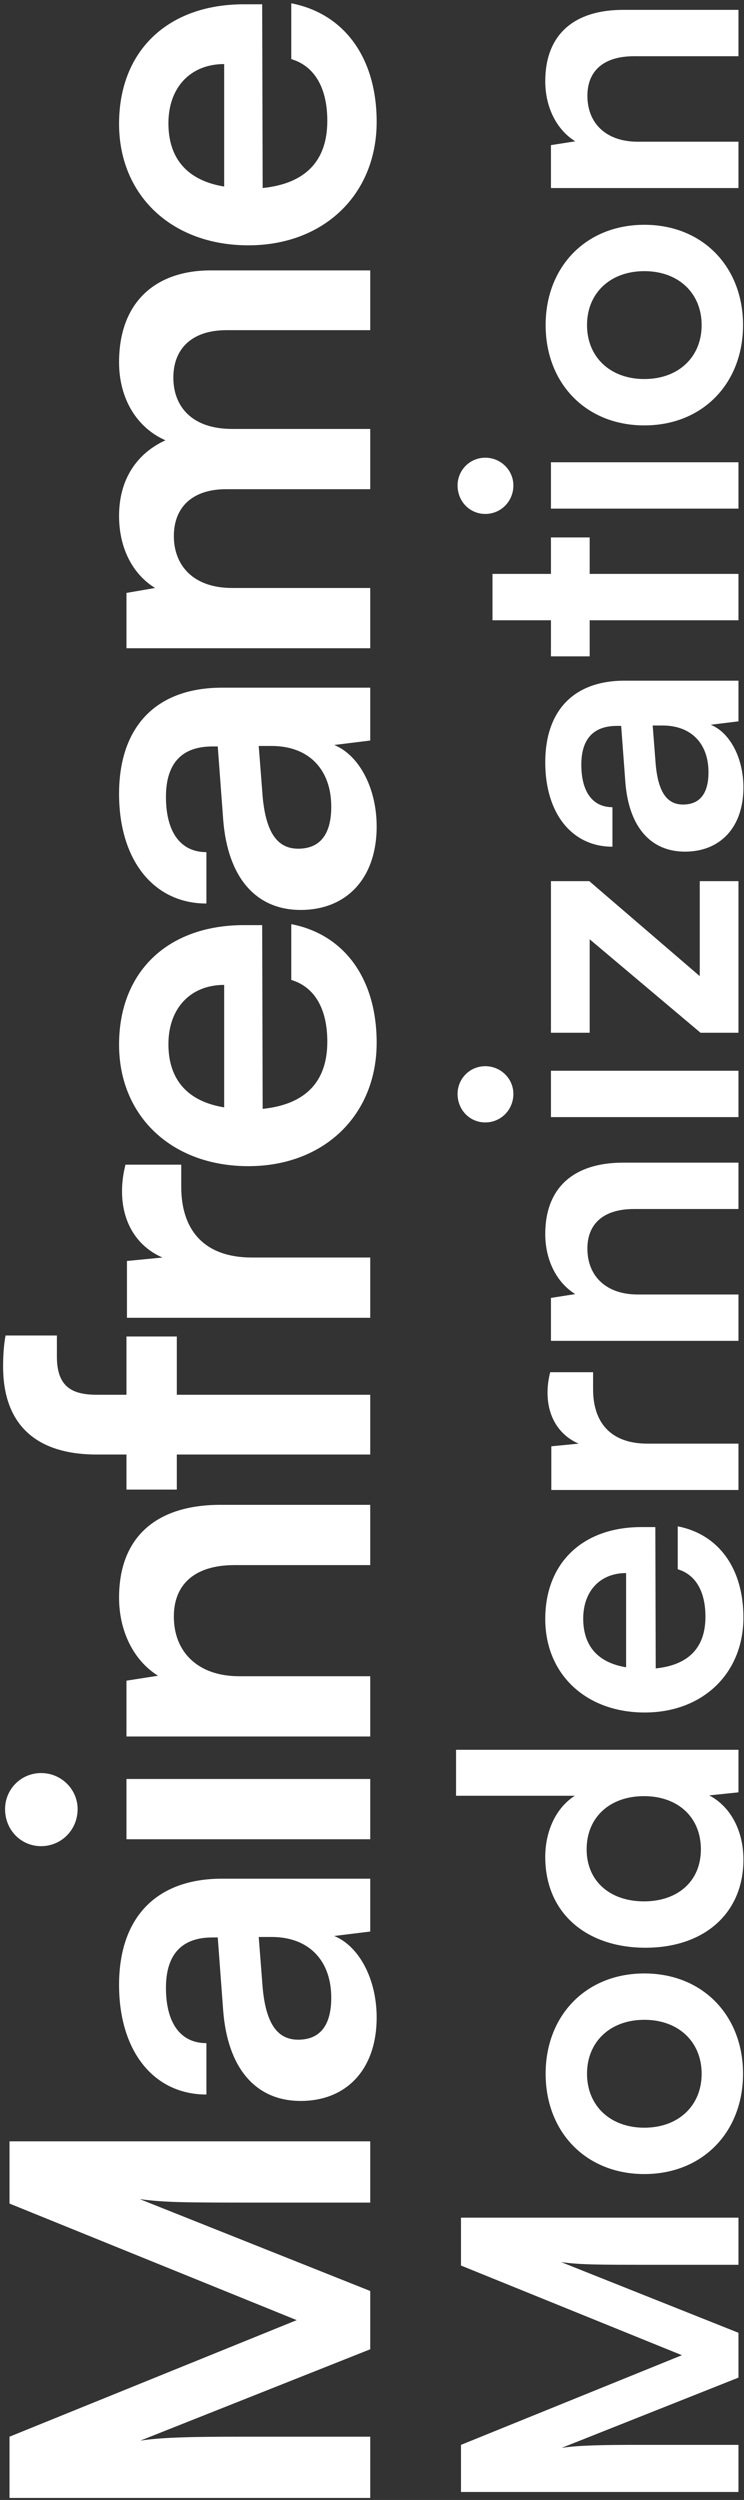
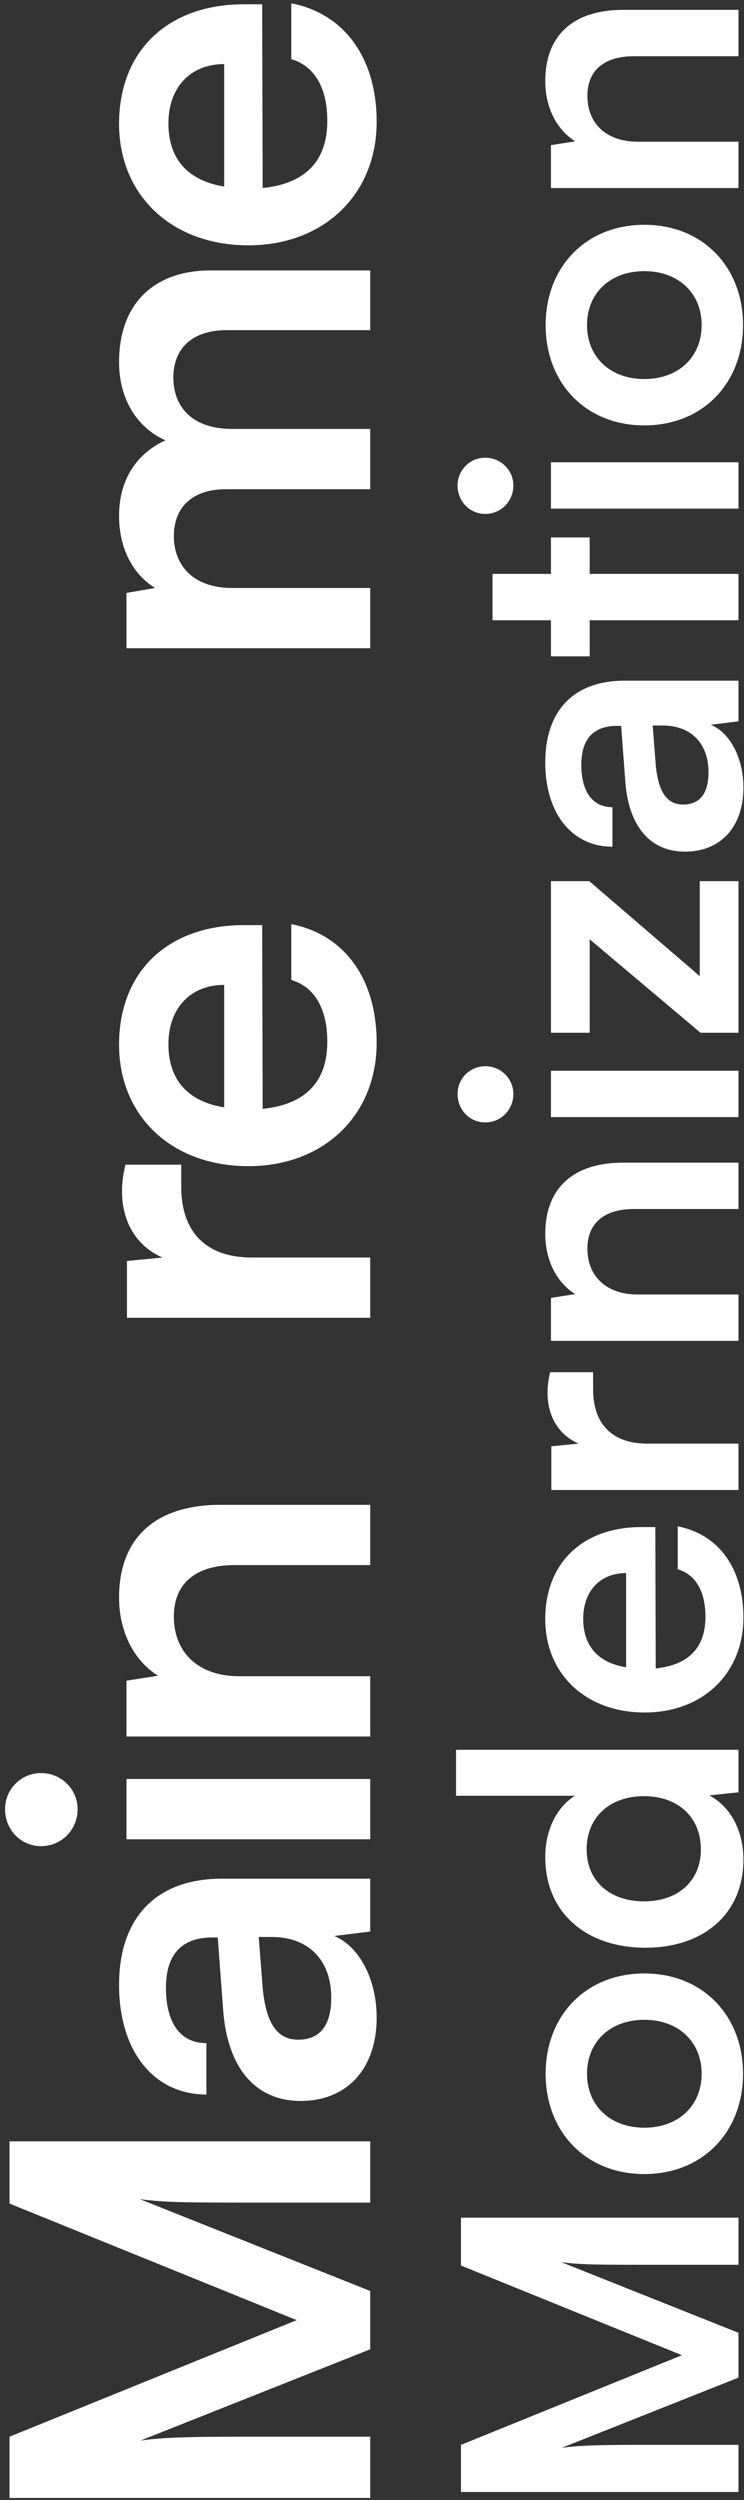
<svg xmlns="http://www.w3.org/2000/svg" width="196" height="658" viewBox="0 0 196 658" fill="none">
  <rect x="0" y="0" width="196" height="658" fill="#333333" stroke="none" />
  <path d="M97.537 641.35V657.47H2.507L2.507 641.35L78.167 610.67L2.507 579.99L2.507 563.61H97.537V579.73H68.287C49.177 579.73 43.587 579.73 36.827 578.82L97.537 603V618.34L36.957 642.39C42.677 641.48 51.647 641.35 63.477 641.35H97.537Z" fill="white" />
  <path d="M99.227 531.007C99.227 544.657 91.297 552.977 79.207 552.977C67.377 552.977 59.967 544.397 58.797 529.187L57.367 509.947H55.937C47.227 509.947 43.717 515.147 43.717 523.207C43.717 532.567 47.617 537.767 54.377 537.767V551.287C40.467 551.287 31.367 539.847 31.367 522.427C31.367 505.137 40.727 494.477 58.537 494.477H97.537V508.387L88.047 509.557C94.677 512.287 99.227 520.997 99.227 531.007ZM87.267 525.807C87.267 516.057 81.417 509.817 71.537 509.817H68.157L69.197 523.207C70.107 533.087 73.357 536.857 78.557 536.857C84.407 536.857 87.267 532.957 87.267 525.807Z" fill="white" />
  <path d="M20.447 476.167C20.447 481.627 16.157 485.917 10.827 485.917C5.497 485.917 1.337 481.627 1.337 476.167C1.337 470.967 5.497 466.677 10.827 466.677C16.157 466.677 20.447 470.967 20.447 476.167ZM97.537 484.097L33.317 484.097V468.237H97.537V484.097Z" fill="white" />
  <path d="M97.537 441.191V457.051L33.317 457.051V442.361L41.637 441.061C35.137 437.031 31.367 429.231 31.367 420.521C31.367 404.401 41.377 396.081 58.017 396.081H97.537V411.941H61.787C50.997 411.941 45.797 417.271 45.797 425.461C45.797 435.211 52.557 441.191 62.957 441.191H97.537Z" fill="white" />
-   <path d="M33.317 392.068V382.838H25.517C8.097 382.838 0.817 373.608 0.817 359.698C0.817 357.228 0.947 354.238 1.467 351.508H14.987V357.098C14.987 365.158 19.147 367.108 25.517 367.108H33.317V351.768H46.577V367.108H97.537V382.838H46.577V392.068H33.317Z" fill="white" />
  <path d="M33.057 306.545H47.747V312.395C47.747 323.835 53.857 330.985 66.337 330.985H97.537V346.845L33.447 346.845V331.895L42.807 330.985C36.437 328.255 32.147 322.145 32.147 313.565C32.147 311.355 32.407 309.145 33.057 306.545Z" fill="white" />
  <path d="M99.227 274.438C99.227 293.548 85.317 306.938 65.427 306.938C45.277 306.938 31.367 293.808 31.367 274.958C31.367 255.718 44.237 243.498 64.257 243.498H69.067L69.197 291.858C80.507 290.688 86.227 284.708 86.227 274.178C86.227 265.468 82.847 259.748 76.737 257.928V243.238C90.777 245.968 99.227 257.668 99.227 274.438ZM44.367 274.828C44.367 284.188 49.437 289.908 59.057 291.468V259.228C50.217 259.228 44.367 265.338 44.367 274.828Z" fill="white" />
-   <path d="M99.227 217.53C99.227 231.18 91.297 239.5 79.207 239.5C67.377 239.5 59.967 230.92 58.797 215.71L57.367 196.47H55.937C47.227 196.47 43.717 201.67 43.717 209.73C43.717 219.09 47.617 224.29 54.377 224.29V237.81C40.467 237.81 31.367 226.37 31.367 208.95C31.367 191.66 40.727 181 58.537 181H97.537V194.91L88.047 196.08C94.677 198.81 99.227 207.52 99.227 217.53ZM87.267 212.33C87.267 202.58 81.417 196.34 71.537 196.34H68.157L69.197 209.73C70.107 219.61 73.357 223.38 78.557 223.38C84.407 223.38 87.267 219.48 87.267 212.33Z" fill="white" />
  <path d="M97.537 154.759V170.619H33.317V156.059L40.857 154.759C35.527 151.509 31.367 145.009 31.367 135.779C31.367 126.029 36.177 119.269 43.587 115.889C36.177 112.639 31.367 105.099 31.367 95.349C31.367 79.749 40.727 71.169 55.547 71.169H97.537L97.537 86.899H59.707C50.477 86.899 45.667 91.839 45.667 99.379C45.667 107.049 50.607 112.899 61.137 112.899L97.537 112.899V128.759L59.577 128.759C50.607 128.759 45.797 133.569 45.797 141.109C45.797 148.649 50.737 154.759 61.137 154.759H97.537Z" fill="white" />
  <path d="M99.227 32.069C99.227 51.179 85.317 64.57 65.427 64.57C45.277 64.57 31.367 51.44 31.367 32.59C31.367 13.35 44.237 1.129 64.257 1.129L69.067 1.129L69.197 49.489C80.507 48.319 86.227 42.339 86.227 31.809C86.227 23.099 82.847 17.379 76.737 15.559V0.869C90.777 3.599 99.227 15.299 99.227 32.069ZM44.367 32.459C44.367 41.819 49.437 47.539 59.057 49.099V16.86C50.217 16.86 44.367 22.97 44.367 32.459Z" fill="white" />
  <path d="M194.543 643.5V655.9H121.443V643.5L179.643 619.9L121.443 596.3V583.7H194.543V596.1H172.043C157.343 596.1 153.043 596.1 147.843 595.4L194.543 614V625.8L147.943 644.3C152.343 643.6 159.243 643.5 168.343 643.5H194.543Z" fill="white" />
  <path d="M169.743 572.221C154.343 572.221 143.743 561.121 143.743 545.821C143.743 530.521 154.343 519.421 169.743 519.421C185.143 519.421 195.743 530.521 195.743 545.821C195.743 561.121 185.143 572.221 169.743 572.221ZM169.743 560.021C178.743 560.021 184.843 554.221 184.843 545.821C184.843 537.421 178.743 531.621 169.743 531.621C160.743 531.621 154.643 537.421 154.643 545.821C154.643 554.221 160.743 560.021 169.743 560.021Z" fill="white" />
  <path d="M195.843 489.451C195.843 503.751 185.343 512.651 170.043 512.651C154.643 512.651 143.643 503.651 143.643 488.751C143.643 481.851 146.543 475.751 151.443 472.651H120.143V460.551H194.543V471.751L186.843 472.551C192.543 475.551 195.843 481.951 195.843 489.451ZM184.643 486.751C184.643 478.251 178.543 472.751 169.643 472.751C160.743 472.751 154.543 478.251 154.543 486.751C154.543 495.251 160.843 500.451 169.643 500.451C178.443 500.451 184.643 495.251 184.643 486.751Z" fill="white" />
  <path d="M195.843 425.737C195.843 440.437 185.143 450.737 169.843 450.737C154.343 450.737 143.643 440.637 143.643 426.137C143.643 411.337 153.543 401.937 168.943 401.937H172.643L172.743 439.137C181.443 438.237 185.843 433.637 185.843 425.537C185.843 418.837 183.243 414.437 178.543 413.037V401.737C189.343 403.837 195.843 412.837 195.843 425.737ZM153.643 426.037C153.643 433.237 157.543 437.637 164.943 438.837V414.037C158.143 414.037 153.643 418.737 153.643 426.037Z" fill="white" />
  <path d="M144.943 361.173H156.243V365.673C156.243 374.473 160.943 379.973 170.543 379.973H194.543V392.173H145.243V380.673L152.443 379.973C147.543 377.873 144.243 373.173 144.243 366.573C144.243 364.873 144.443 363.173 144.943 361.173Z" fill="white" />
  <path d="M194.543 340.715V352.915H145.143V341.615L151.543 340.615C146.543 337.515 143.643 331.515 143.643 324.815C143.643 312.415 151.343 306.015 164.143 306.015H194.543V318.215H167.043C158.743 318.215 154.743 322.315 154.743 328.615C154.743 336.115 159.943 340.715 167.943 340.715H194.543Z" fill="white" />
  <path d="M135.243 287.928C135.243 292.128 131.943 295.428 127.843 295.428C123.743 295.428 120.543 292.128 120.543 287.928C120.543 283.928 123.743 280.628 127.843 280.628C131.943 280.628 135.243 283.928 135.243 287.928ZM194.543 294.028H145.143V281.828H194.543V294.028Z" fill="white" />
  <path d="M194.543 231.923V271.823H184.543L155.343 247.223L155.343 271.823H145.143V231.923H155.243L184.343 256.923L184.343 231.923H194.543Z" fill="white" />
  <path d="M195.843 207.258C195.843 217.758 189.743 224.158 180.443 224.158C171.343 224.158 165.643 217.558 164.743 205.858L163.643 191.058H162.543C155.843 191.058 153.143 195.058 153.143 201.258C153.143 208.458 156.143 212.458 161.343 212.458V222.858C150.643 222.858 143.643 214.058 143.643 200.658C143.643 187.358 150.843 179.158 164.543 179.158H194.543V189.858L187.243 190.758C192.343 192.858 195.843 199.558 195.843 207.258ZM186.643 203.258C186.643 195.758 182.143 190.958 174.543 190.958H171.943L172.743 201.258C173.443 208.858 175.943 211.758 179.943 211.758C184.443 211.758 186.643 208.758 186.643 203.258Z" fill="white" />
  <path d="M194.543 151.056L194.543 163.256H155.343V172.756H145.143V163.256L129.743 163.256V151.056H145.143V141.456H155.343V151.056H194.543Z" fill="white" />
  <path d="M135.243 127.772C135.243 131.972 131.943 135.272 127.843 135.272C123.743 135.272 120.543 131.972 120.543 127.772C120.543 123.772 123.743 120.472 127.843 120.472C131.943 120.472 135.243 123.772 135.243 127.772ZM194.543 133.872H145.143V121.672L194.543 121.672V133.872Z" fill="white" />
  <path d="M169.743 111.967C154.343 111.967 143.743 100.867 143.743 85.567C143.743 70.267 154.343 59.167 169.743 59.167C185.143 59.167 195.743 70.267 195.743 85.567C195.743 100.867 185.143 111.967 169.743 111.967ZM169.743 99.767C178.743 99.767 184.843 93.967 184.843 85.567C184.843 77.167 178.743 71.367 169.743 71.367C160.743 71.367 154.643 77.167 154.643 85.567C154.643 93.967 160.743 99.767 169.743 99.767Z" fill="white" />
  <path d="M194.543 37.297V49.497H145.143V38.197L151.543 37.197C146.543 34.097 143.643 28.097 143.643 21.397C143.643 8.997 151.343 2.597 164.143 2.597L194.543 2.597V14.797L167.043 14.797C158.743 14.797 154.743 18.897 154.743 25.197C154.743 32.697 159.943 37.297 167.943 37.297H194.543Z" fill="white" />
</svg>